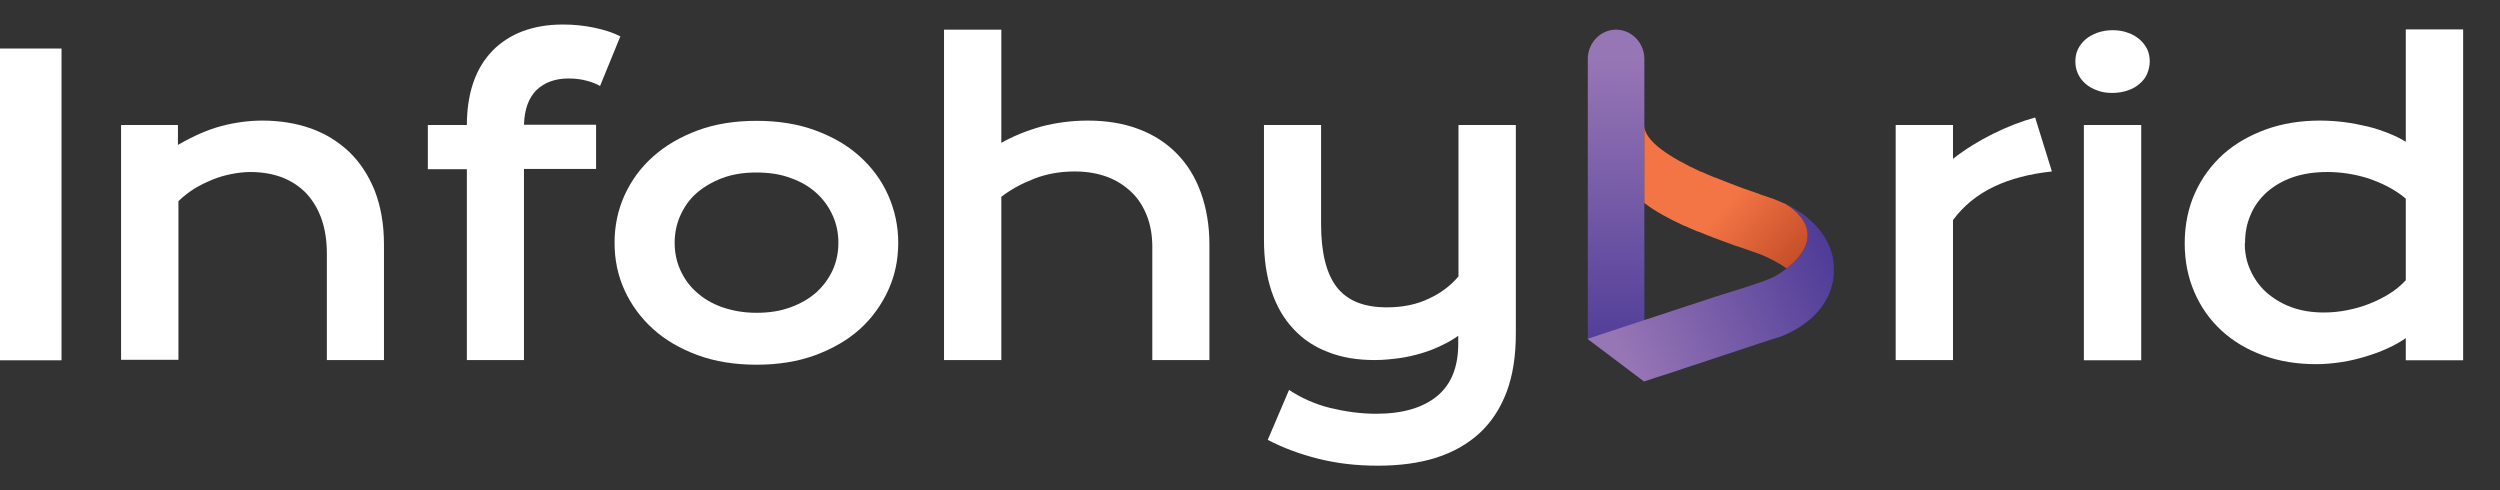
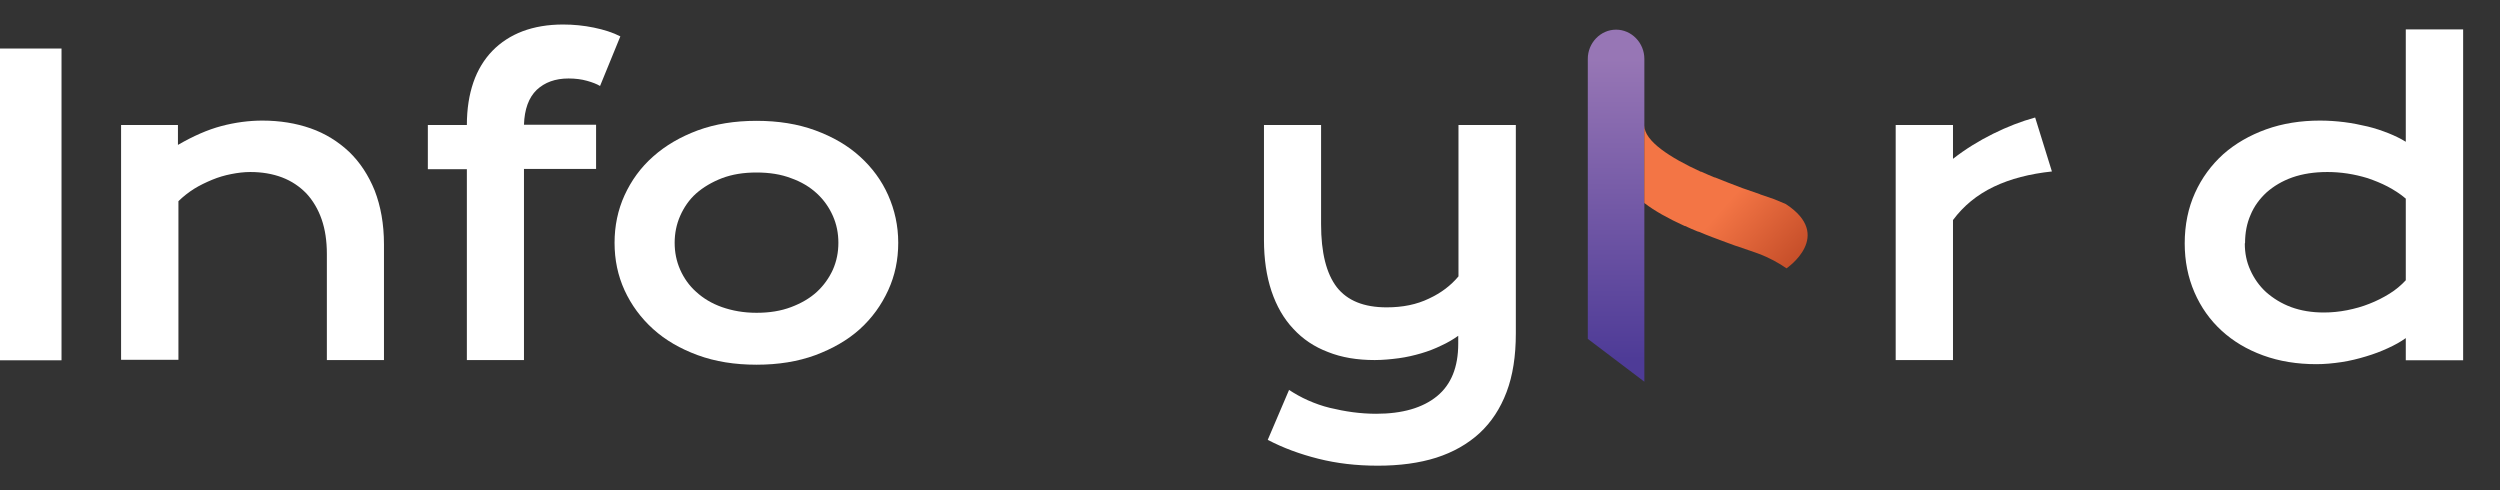
<svg xmlns="http://www.w3.org/2000/svg" width="51" height="10" viewBox="0 0 51 10" fill="none">
  <rect x="0" y="0" width="51" height="10" fill="#333333" stroke="none" />
  <g clip-path="url(#clip0_964_5112)">
    <path d="M-0.001 0.99H1.255V7.35H-0.001V0.99Z" fill="white" />
    <path d="M2.46 2.55H3.63V2.956C3.941 2.776 4.237 2.645 4.518 2.571C4.799 2.497 5.08 2.46 5.351 2.46C5.708 2.46 6.035 2.513 6.336 2.618C6.638 2.724 6.898 2.887 7.123 3.098C7.342 3.309 7.516 3.572 7.644 3.888C7.766 4.204 7.833 4.568 7.833 4.984V7.345H6.668V5.179C6.668 4.916 6.633 4.679 6.561 4.473C6.49 4.268 6.382 4.088 6.25 3.946C6.112 3.804 5.948 3.693 5.754 3.619C5.56 3.546 5.346 3.509 5.106 3.509C4.978 3.509 4.85 3.525 4.717 3.551C4.585 3.577 4.457 3.614 4.329 3.667C4.202 3.72 4.079 3.778 3.961 3.851C3.844 3.925 3.737 4.009 3.64 4.104V7.34H2.47V2.55H2.46Z" fill="white" />
    <path d="M9.524 3.451H8.728V2.55H9.524C9.524 2.223 9.57 1.933 9.657 1.68C9.744 1.427 9.877 1.211 10.045 1.037C10.214 0.864 10.423 0.727 10.663 0.637C10.903 0.547 11.179 0.5 11.485 0.5C11.7 0.5 11.909 0.521 12.114 0.563C12.318 0.605 12.502 0.663 12.655 0.742L12.241 1.754C12.18 1.717 12.088 1.68 11.976 1.649C11.863 1.617 11.736 1.601 11.598 1.601C11.327 1.601 11.113 1.68 10.949 1.833C10.786 1.991 10.699 2.228 10.689 2.545H12.16V3.446H10.689V7.345H9.524V3.446V3.451Z" fill="white" />
    <path d="M12.537 4.953C12.537 4.61 12.604 4.283 12.741 3.983C12.879 3.683 13.068 3.419 13.324 3.193C13.579 2.966 13.88 2.792 14.233 2.66C14.59 2.529 14.989 2.465 15.433 2.465C15.877 2.465 16.276 2.529 16.633 2.66C16.991 2.792 17.292 2.966 17.542 3.193C17.792 3.419 17.986 3.683 18.119 3.983C18.252 4.283 18.324 4.605 18.324 4.953C18.324 5.3 18.257 5.622 18.119 5.922C17.981 6.222 17.792 6.486 17.542 6.713C17.292 6.939 16.985 7.113 16.633 7.245C16.276 7.376 15.877 7.44 15.433 7.44C14.989 7.44 14.59 7.376 14.233 7.245C13.875 7.113 13.574 6.939 13.324 6.713C13.073 6.486 12.879 6.222 12.741 5.922C12.604 5.622 12.537 5.3 12.537 4.953ZM13.763 4.953C13.763 5.148 13.799 5.327 13.875 5.501C13.952 5.674 14.059 5.827 14.202 5.954C14.345 6.085 14.519 6.191 14.728 6.265C14.938 6.338 15.167 6.381 15.433 6.381C15.698 6.381 15.928 6.344 16.138 6.265C16.347 6.186 16.521 6.085 16.664 5.954C16.807 5.822 16.914 5.669 16.991 5.501C17.067 5.327 17.103 5.148 17.103 4.953C17.103 4.758 17.067 4.578 16.991 4.405C16.914 4.231 16.807 4.078 16.664 3.946C16.521 3.814 16.347 3.709 16.138 3.635C15.933 3.556 15.698 3.519 15.433 3.519C15.167 3.519 14.938 3.556 14.728 3.635C14.524 3.714 14.345 3.82 14.202 3.946C14.059 4.073 13.952 4.231 13.875 4.405C13.799 4.578 13.763 4.763 13.763 4.953Z" fill="white" />
-     <path d="M19.258 0.605H20.427V2.913C20.672 2.776 20.943 2.666 21.244 2.581C21.546 2.502 21.863 2.46 22.195 2.46C22.578 2.46 22.925 2.518 23.231 2.634C23.538 2.75 23.798 2.919 24.008 3.135C24.222 3.351 24.386 3.619 24.498 3.93C24.61 4.241 24.672 4.594 24.672 4.984V7.345H23.507V5.032C23.507 4.805 23.471 4.594 23.4 4.41C23.328 4.225 23.226 4.057 23.088 3.925C22.95 3.793 22.787 3.683 22.588 3.609C22.389 3.535 22.169 3.498 21.924 3.498C21.628 3.498 21.352 3.546 21.096 3.646C20.841 3.746 20.616 3.867 20.427 4.015V7.345H19.258V0.605Z" fill="white" />
    <path d="M26.291 7.951C26.413 8.03 26.541 8.104 26.684 8.167C26.827 8.23 26.975 8.283 27.128 8.32C27.282 8.357 27.44 8.388 27.598 8.409C27.756 8.43 27.92 8.441 28.073 8.441C28.61 8.441 29.023 8.32 29.314 8.083C29.605 7.845 29.748 7.487 29.748 7.013V6.85C29.646 6.923 29.529 6.992 29.401 7.05C29.273 7.113 29.136 7.166 28.992 7.208C28.849 7.25 28.691 7.287 28.533 7.308C28.375 7.329 28.206 7.345 28.043 7.345C27.685 7.345 27.368 7.292 27.093 7.182C26.812 7.076 26.577 6.918 26.383 6.707C26.189 6.502 26.041 6.244 25.938 5.938C25.836 5.632 25.785 5.285 25.785 4.895V2.55H26.95V4.573C26.95 5.153 27.057 5.58 27.271 5.859C27.486 6.133 27.823 6.27 28.288 6.27C28.615 6.27 28.901 6.212 29.151 6.091C29.401 5.975 29.6 5.822 29.753 5.638V2.55H30.923V6.802C30.923 7.261 30.862 7.661 30.734 7.998C30.606 8.336 30.422 8.615 30.183 8.836C29.942 9.057 29.646 9.226 29.299 9.337C28.952 9.447 28.553 9.5 28.109 9.5C27.665 9.5 27.271 9.453 26.893 9.358C26.515 9.263 26.173 9.136 25.862 8.973L26.296 7.956L26.291 7.951Z" fill="white" />
    <path d="M38.672 2.55H39.841V3.24C40.097 3.04 40.373 2.871 40.659 2.729C40.945 2.587 41.231 2.476 41.517 2.397L41.859 3.498C41.409 3.546 41.016 3.646 40.674 3.809C40.332 3.973 40.056 4.199 39.841 4.489V7.345H38.672V2.55Z" fill="white" />
-     <path d="M43.094 1.896C42.976 1.896 42.874 1.881 42.782 1.844C42.69 1.812 42.609 1.765 42.542 1.707C42.476 1.649 42.425 1.58 42.389 1.501C42.353 1.422 42.338 1.343 42.338 1.254C42.338 1.164 42.353 1.08 42.389 1.006C42.425 0.932 42.476 0.864 42.542 0.806C42.609 0.748 42.685 0.706 42.782 0.669C42.874 0.637 42.981 0.616 43.094 0.616C43.206 0.616 43.319 0.632 43.41 0.669C43.502 0.7 43.584 0.748 43.65 0.806C43.717 0.864 43.768 0.932 43.804 1.006C43.839 1.08 43.855 1.169 43.855 1.254C43.855 1.338 43.834 1.422 43.804 1.501C43.773 1.58 43.717 1.649 43.65 1.707C43.584 1.765 43.507 1.812 43.41 1.844C43.319 1.875 43.211 1.896 43.094 1.896ZM42.511 2.55H43.681V7.35H42.511V2.55Z" fill="white" />
    <path d="M44.568 4.968C44.568 4.584 44.64 4.241 44.778 3.936C44.916 3.63 45.11 3.367 45.355 3.145C45.6 2.929 45.891 2.761 46.228 2.639C46.565 2.518 46.933 2.46 47.326 2.46C47.495 2.46 47.658 2.471 47.827 2.492C47.99 2.513 48.148 2.545 48.302 2.581C48.455 2.618 48.593 2.666 48.726 2.718C48.858 2.771 48.976 2.829 49.078 2.892V0.6H50.248V7.35H49.078V6.897C48.976 6.971 48.853 7.039 48.715 7.102C48.578 7.166 48.424 7.224 48.266 7.271C48.108 7.319 47.939 7.361 47.766 7.387C47.592 7.413 47.423 7.429 47.255 7.429C46.861 7.429 46.499 7.371 46.167 7.25C45.835 7.129 45.554 6.96 45.319 6.744C45.084 6.528 44.9 6.27 44.767 5.964C44.635 5.659 44.568 5.327 44.568 4.963V4.968ZM45.794 4.968C45.794 5.163 45.83 5.343 45.907 5.511C45.983 5.68 46.09 5.833 46.228 5.959C46.371 6.085 46.54 6.191 46.739 6.265C46.938 6.338 47.158 6.375 47.408 6.375C47.566 6.375 47.725 6.359 47.883 6.328C48.041 6.296 48.194 6.254 48.337 6.196C48.486 6.138 48.618 6.07 48.746 5.991C48.874 5.912 48.986 5.817 49.078 5.717V4.052C48.961 3.951 48.833 3.872 48.705 3.804C48.572 3.735 48.44 3.683 48.302 3.635C48.164 3.593 48.026 3.561 47.888 3.54C47.75 3.519 47.612 3.509 47.48 3.509C47.209 3.509 46.974 3.546 46.764 3.619C46.555 3.693 46.381 3.799 46.238 3.925C46.095 4.057 45.983 4.21 45.912 4.383C45.835 4.557 45.799 4.752 45.799 4.958L45.794 4.968Z" fill="white" />
    <path d="M33.545 1.201C33.545 0.874 33.284 0.605 32.968 0.605C32.651 0.605 32.391 0.874 32.391 1.201V6.913L33.545 7.787V1.201Z" fill="url(#paint0_linear_964_5112)" />
-     <path d="M36.287 6.881C36.629 6.755 37.288 6.418 37.4 5.685C37.4 5.659 37.405 5.638 37.41 5.611C37.41 5.601 37.41 5.59 37.41 5.58C37.41 5.543 37.41 5.506 37.41 5.469C37.41 5.469 37.415 5.369 37.385 5.227C37.339 5.026 37.216 4.731 36.894 4.463C36.889 4.463 36.884 4.452 36.879 4.447C36.843 4.415 36.803 4.384 36.757 4.352C36.757 4.352 36.751 4.352 36.746 4.347C36.7 4.315 36.649 4.283 36.598 4.252C36.588 4.247 36.573 4.241 36.562 4.231C36.522 4.21 36.476 4.183 36.43 4.162C37.426 4.81 36.445 5.474 36.445 5.474C36.338 5.564 36.225 5.638 36.093 5.69C35.745 5.827 35.383 5.927 35.025 6.043C34.617 6.175 34.213 6.312 33.805 6.444C33.457 6.56 33.11 6.67 32.768 6.786C32.64 6.829 32.512 6.871 32.385 6.913L33.539 7.782C33.697 7.73 33.85 7.677 34.009 7.629C34.351 7.514 34.698 7.403 35.041 7.287C35.388 7.171 35.73 7.06 36.077 6.944C36.144 6.923 36.215 6.902 36.282 6.881H36.287Z" fill="url(#paint1_linear_964_5112)" />
    <path d="M36.19 4.062C36.108 4.036 36.016 4.004 35.929 3.973C35.919 3.973 35.914 3.967 35.904 3.962C35.786 3.92 35.663 3.878 35.541 3.836C35.357 3.767 35.168 3.693 34.984 3.619C34.984 3.619 34.979 3.619 34.974 3.619C34.882 3.583 34.795 3.54 34.708 3.504C34.708 3.504 34.703 3.504 34.698 3.504C34.065 3.214 33.544 2.876 33.544 2.56V4.141C33.753 4.304 34.044 4.463 34.366 4.61C34.366 4.61 34.371 4.61 34.376 4.61C34.463 4.652 34.55 4.689 34.642 4.726C34.642 4.726 34.647 4.726 34.652 4.726C34.836 4.805 35.025 4.874 35.209 4.942C35.331 4.989 35.454 5.032 35.572 5.069C35.572 5.069 35.592 5.074 35.597 5.079C35.689 5.111 35.776 5.137 35.858 5.169C36.098 5.258 36.286 5.364 36.445 5.474C36.445 5.474 37.425 4.81 36.429 4.162C36.414 4.157 36.399 4.146 36.379 4.141C36.317 4.115 36.256 4.088 36.19 4.062Z" fill="url(#paint2_linear_964_5112)" />
  </g>
  <defs>
    <linearGradient id="paint0_linear_964_5112" x1="32.963" y1="7.329" x2="32.974" y2="1.206" gradientUnits="userSpaceOnUse">
      <stop stop-color="#4E3B97" />
      <stop offset="1" stop-color="#9776B5" />
    </linearGradient>
    <linearGradient id="paint1_linear_964_5112" x1="37.38" y1="5.016" x2="33.029" y2="7.069" gradientUnits="userSpaceOnUse">
      <stop stop-color="#4E3B97" />
      <stop offset="1" stop-color="#9776B5" />
    </linearGradient>
    <linearGradient id="paint2_linear_964_5112" x1="36.588" y1="5.627" x2="35.086" y2="4.309" gradientUnits="userSpaceOnUse">
      <stop stop-color="#C24B27" />
      <stop offset="1" stop-color="#F37545" />
    </linearGradient>
    <clipPath id="clip0_964_5112">
      <rect width="50.25" height="9" fill="white" transform="translate(0 0.5)" />
    </clipPath>
  </defs>
</svg>